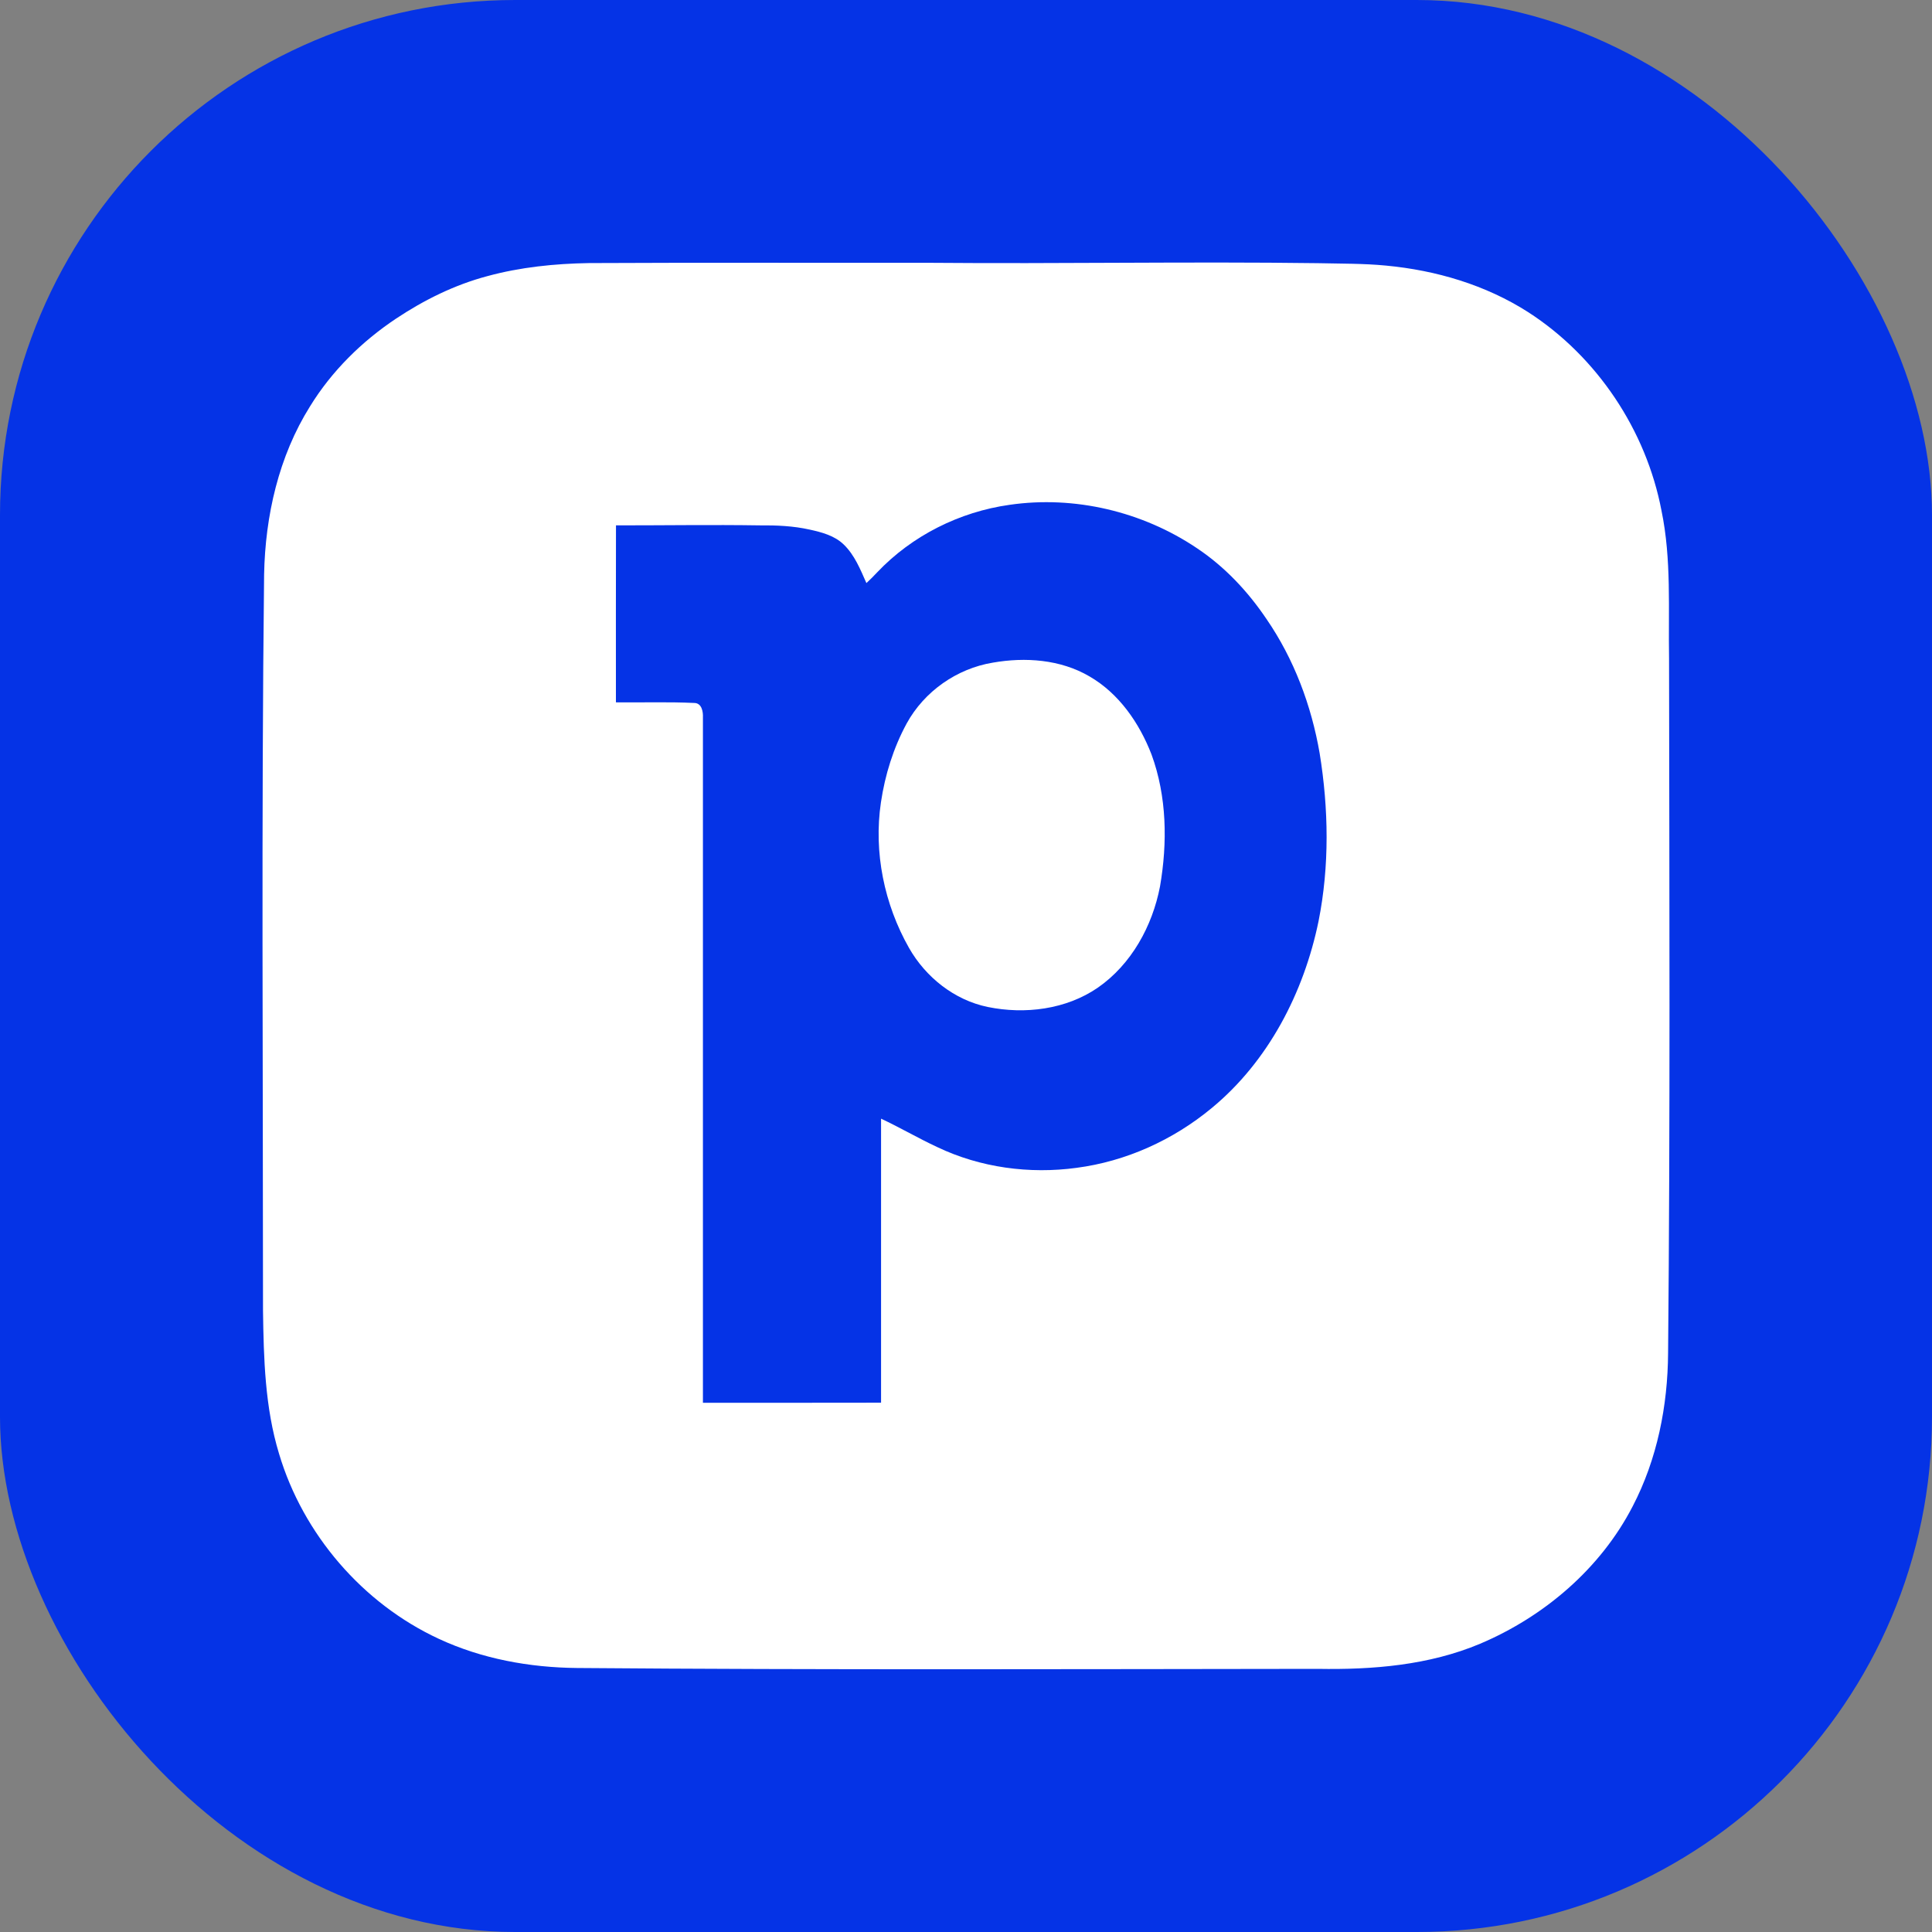
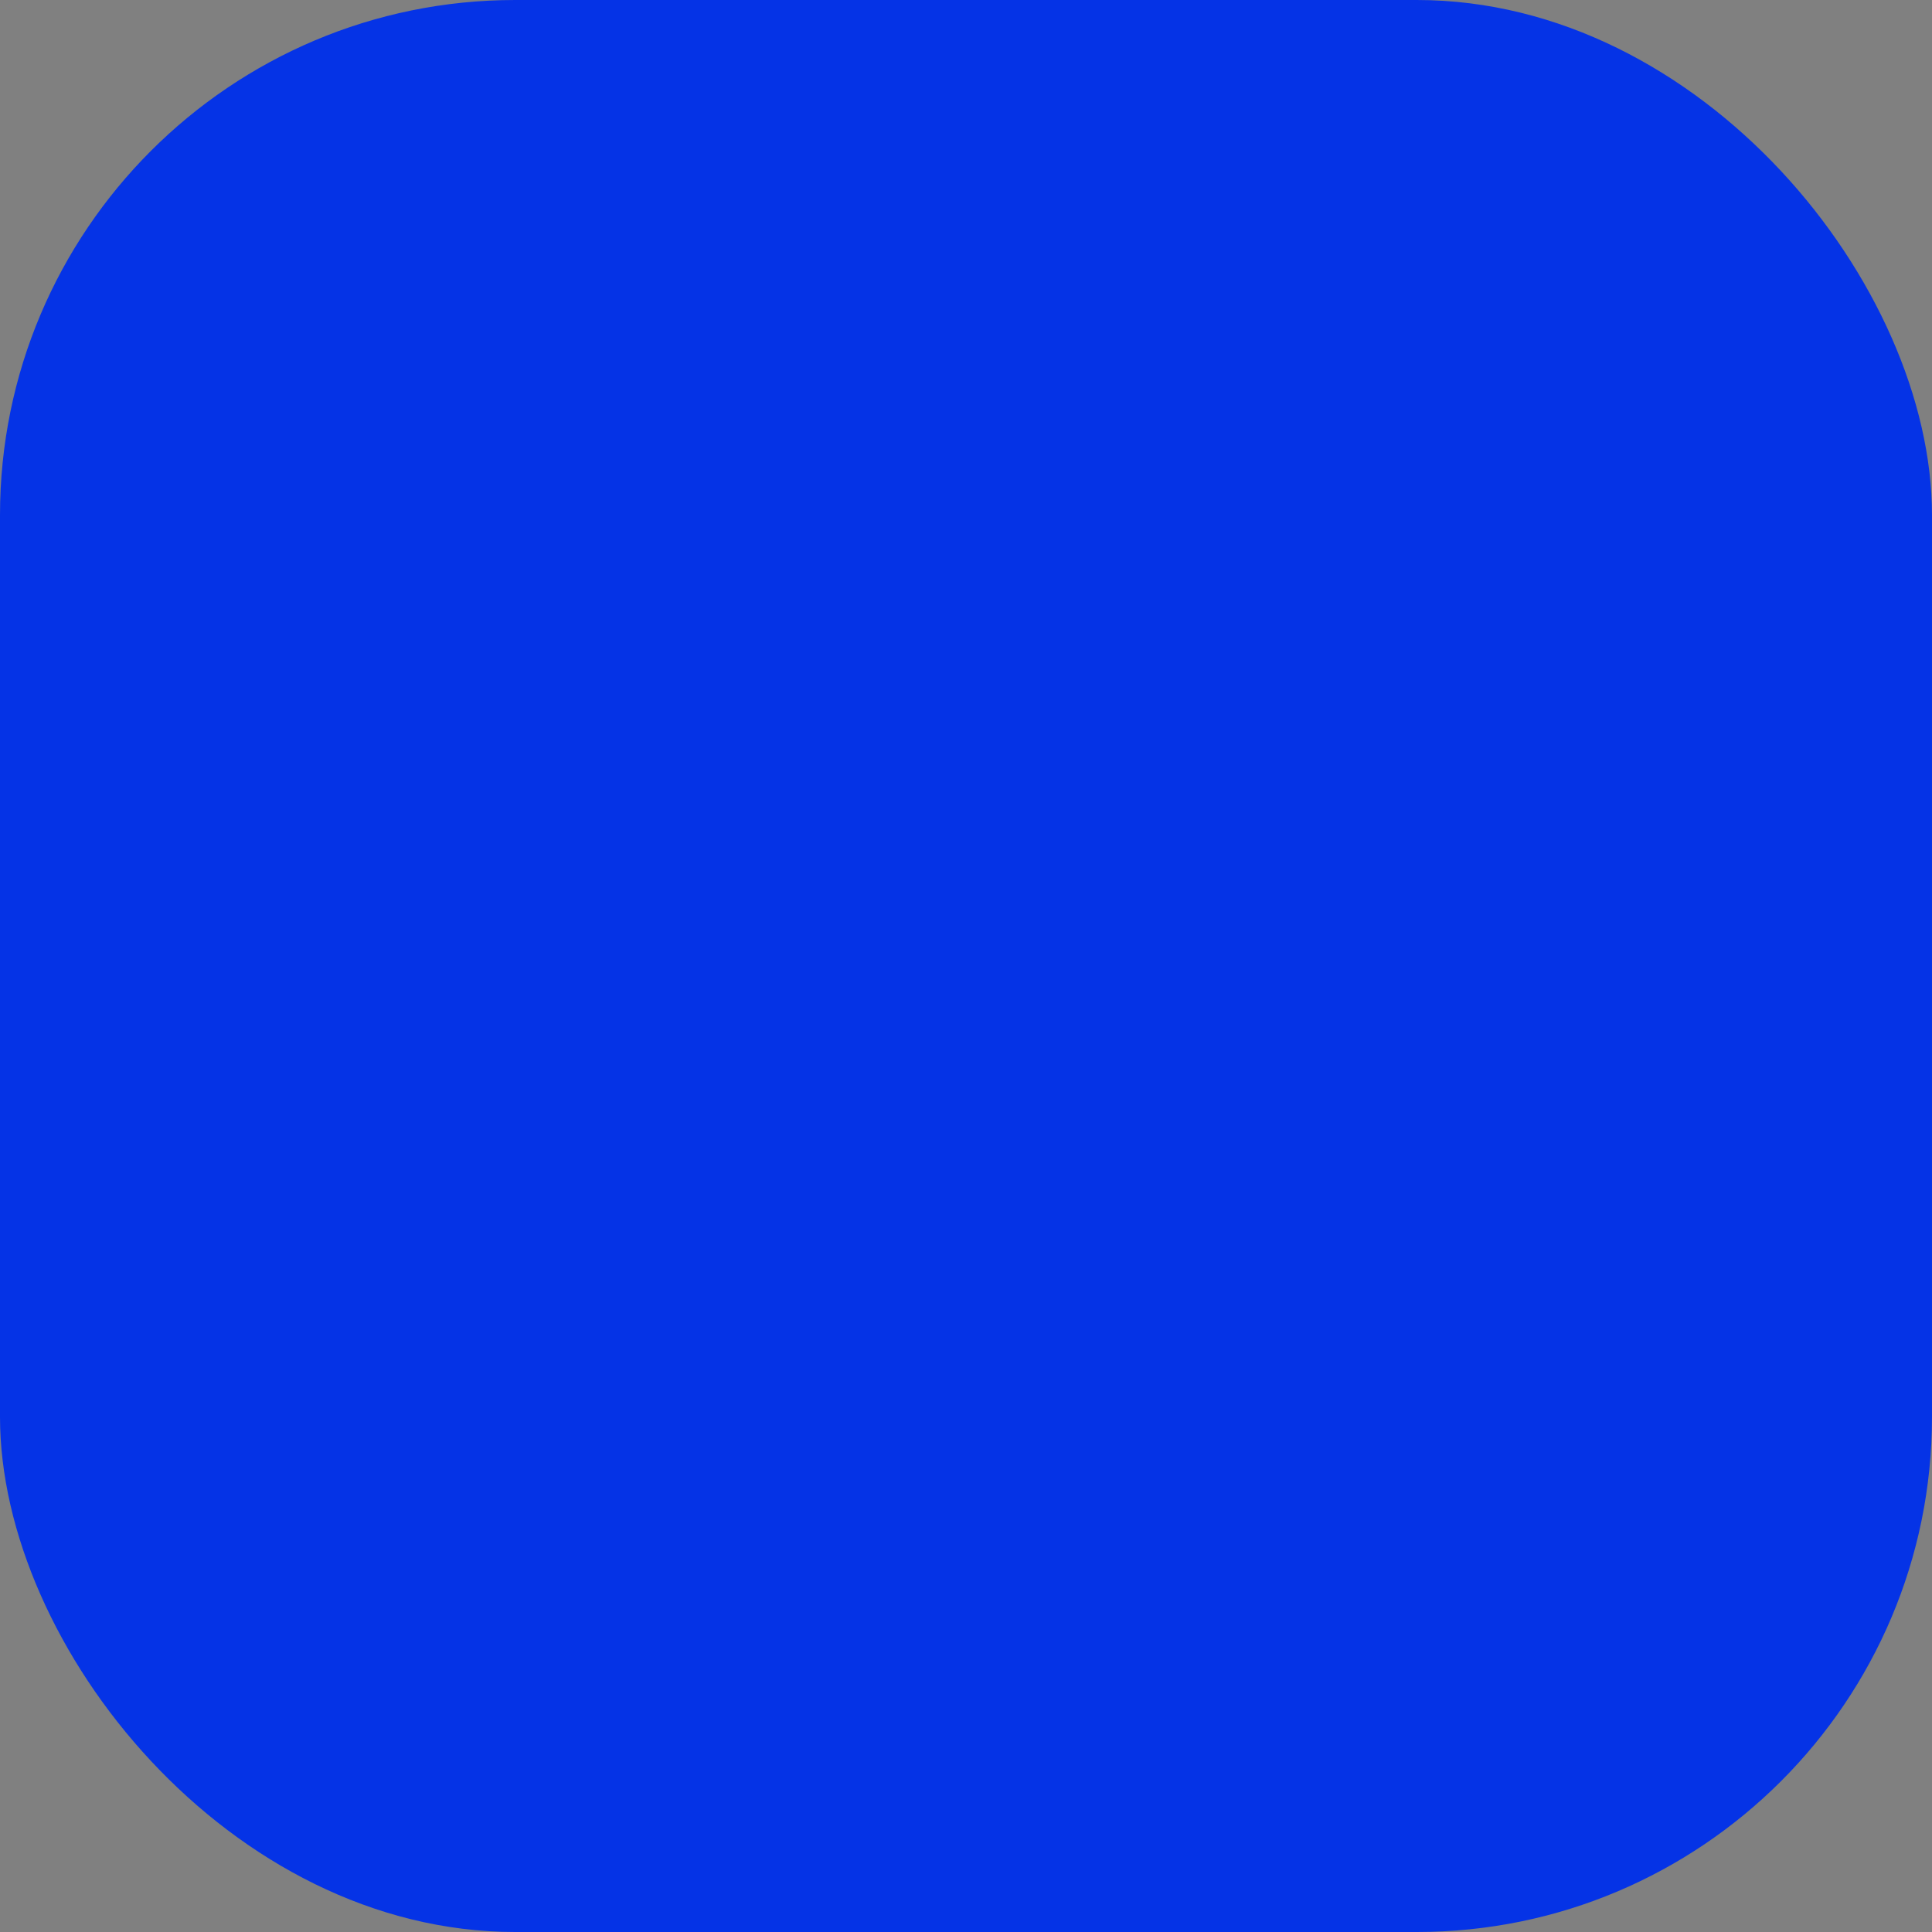
<svg xmlns="http://www.w3.org/2000/svg" width="60" height="60" viewBox="0 0 60 60" fill="none">
  <rect x="0" y="0" width="60" height="60" fill="#808080" stroke="none" />
  <rect width="60" height="60" rx="16" fill="#0533E6" />
-   <path d="M18.288 8.17C21.827 8.153 25.367 8.165 28.907 8.162C32.913 8.196 36.921 8.12 40.928 8.173C41.633 8.19 42.34 8.18 43.043 8.248C44.598 8.394 46.141 8.849 47.462 9.696C49.598 11.075 51.123 13.362 51.599 15.858C51.913 17.373 51.808 18.925 51.834 20.46C51.843 27.646 51.872 34.832 51.804 42.017C51.794 43.658 51.466 45.319 50.703 46.782C49.705 48.714 47.956 50.205 45.966 51.048C44.377 51.717 42.629 51.858 40.922 51.828C33.253 51.836 25.584 51.863 17.916 51.801C16.446 51.787 14.964 51.517 13.627 50.895C11.261 49.798 9.41 47.645 8.666 45.147C8.228 43.711 8.189 42.195 8.168 40.706C8.169 33.084 8.115 25.462 8.202 17.841C8.237 16.02 8.655 14.171 9.63 12.617C10.302 11.524 11.236 10.604 12.301 9.894C13.171 9.315 14.121 8.845 15.134 8.576C16.161 8.296 17.227 8.188 18.288 8.17ZM31.351 15.678C29.8 15.896 28.323 16.635 27.243 17.773C27.135 17.889 27.023 18.001 26.907 18.108C26.719 17.683 26.54 17.233 26.197 16.905C25.913 16.633 25.519 16.529 25.145 16.447C24.637 16.333 24.115 16.311 23.596 16.316C22.107 16.293 20.618 16.317 19.13 16.316C19.125 18.148 19.128 19.98 19.128 21.812C19.937 21.821 20.747 21.793 21.555 21.831C21.793 21.829 21.839 22.099 21.83 22.284C21.831 29.378 21.83 36.471 21.83 43.565C23.674 43.562 25.518 43.568 27.362 43.562C27.362 40.621 27.361 37.682 27.362 34.741C27.954 35.018 28.518 35.35 29.11 35.625C30.446 36.263 31.973 36.467 33.435 36.268C34.971 36.067 36.432 35.403 37.623 34.418C39.389 32.965 40.493 30.824 40.949 28.607C41.291 26.891 41.262 25.116 40.983 23.394C40.727 21.911 40.187 20.467 39.331 19.223C38.753 18.365 38.032 17.597 37.168 17.022C35.48 15.886 33.367 15.384 31.351 15.678Z" fill="white" />
-   <path d="M30.833 20.579C31.84 20.402 32.934 20.479 33.831 21.004C34.752 21.535 35.384 22.456 35.761 23.43C36.24 24.736 36.259 26.172 36.025 27.53C35.789 28.76 35.136 29.95 34.094 30.673C33.107 31.351 31.83 31.509 30.673 31.272C29.638 31.058 28.749 30.349 28.231 29.44C27.46 28.082 27.128 26.467 27.358 24.919C27.484 24.067 27.745 23.228 28.157 22.469C28.702 21.473 29.714 20.763 30.833 20.579Z" fill="white" />
</svg>